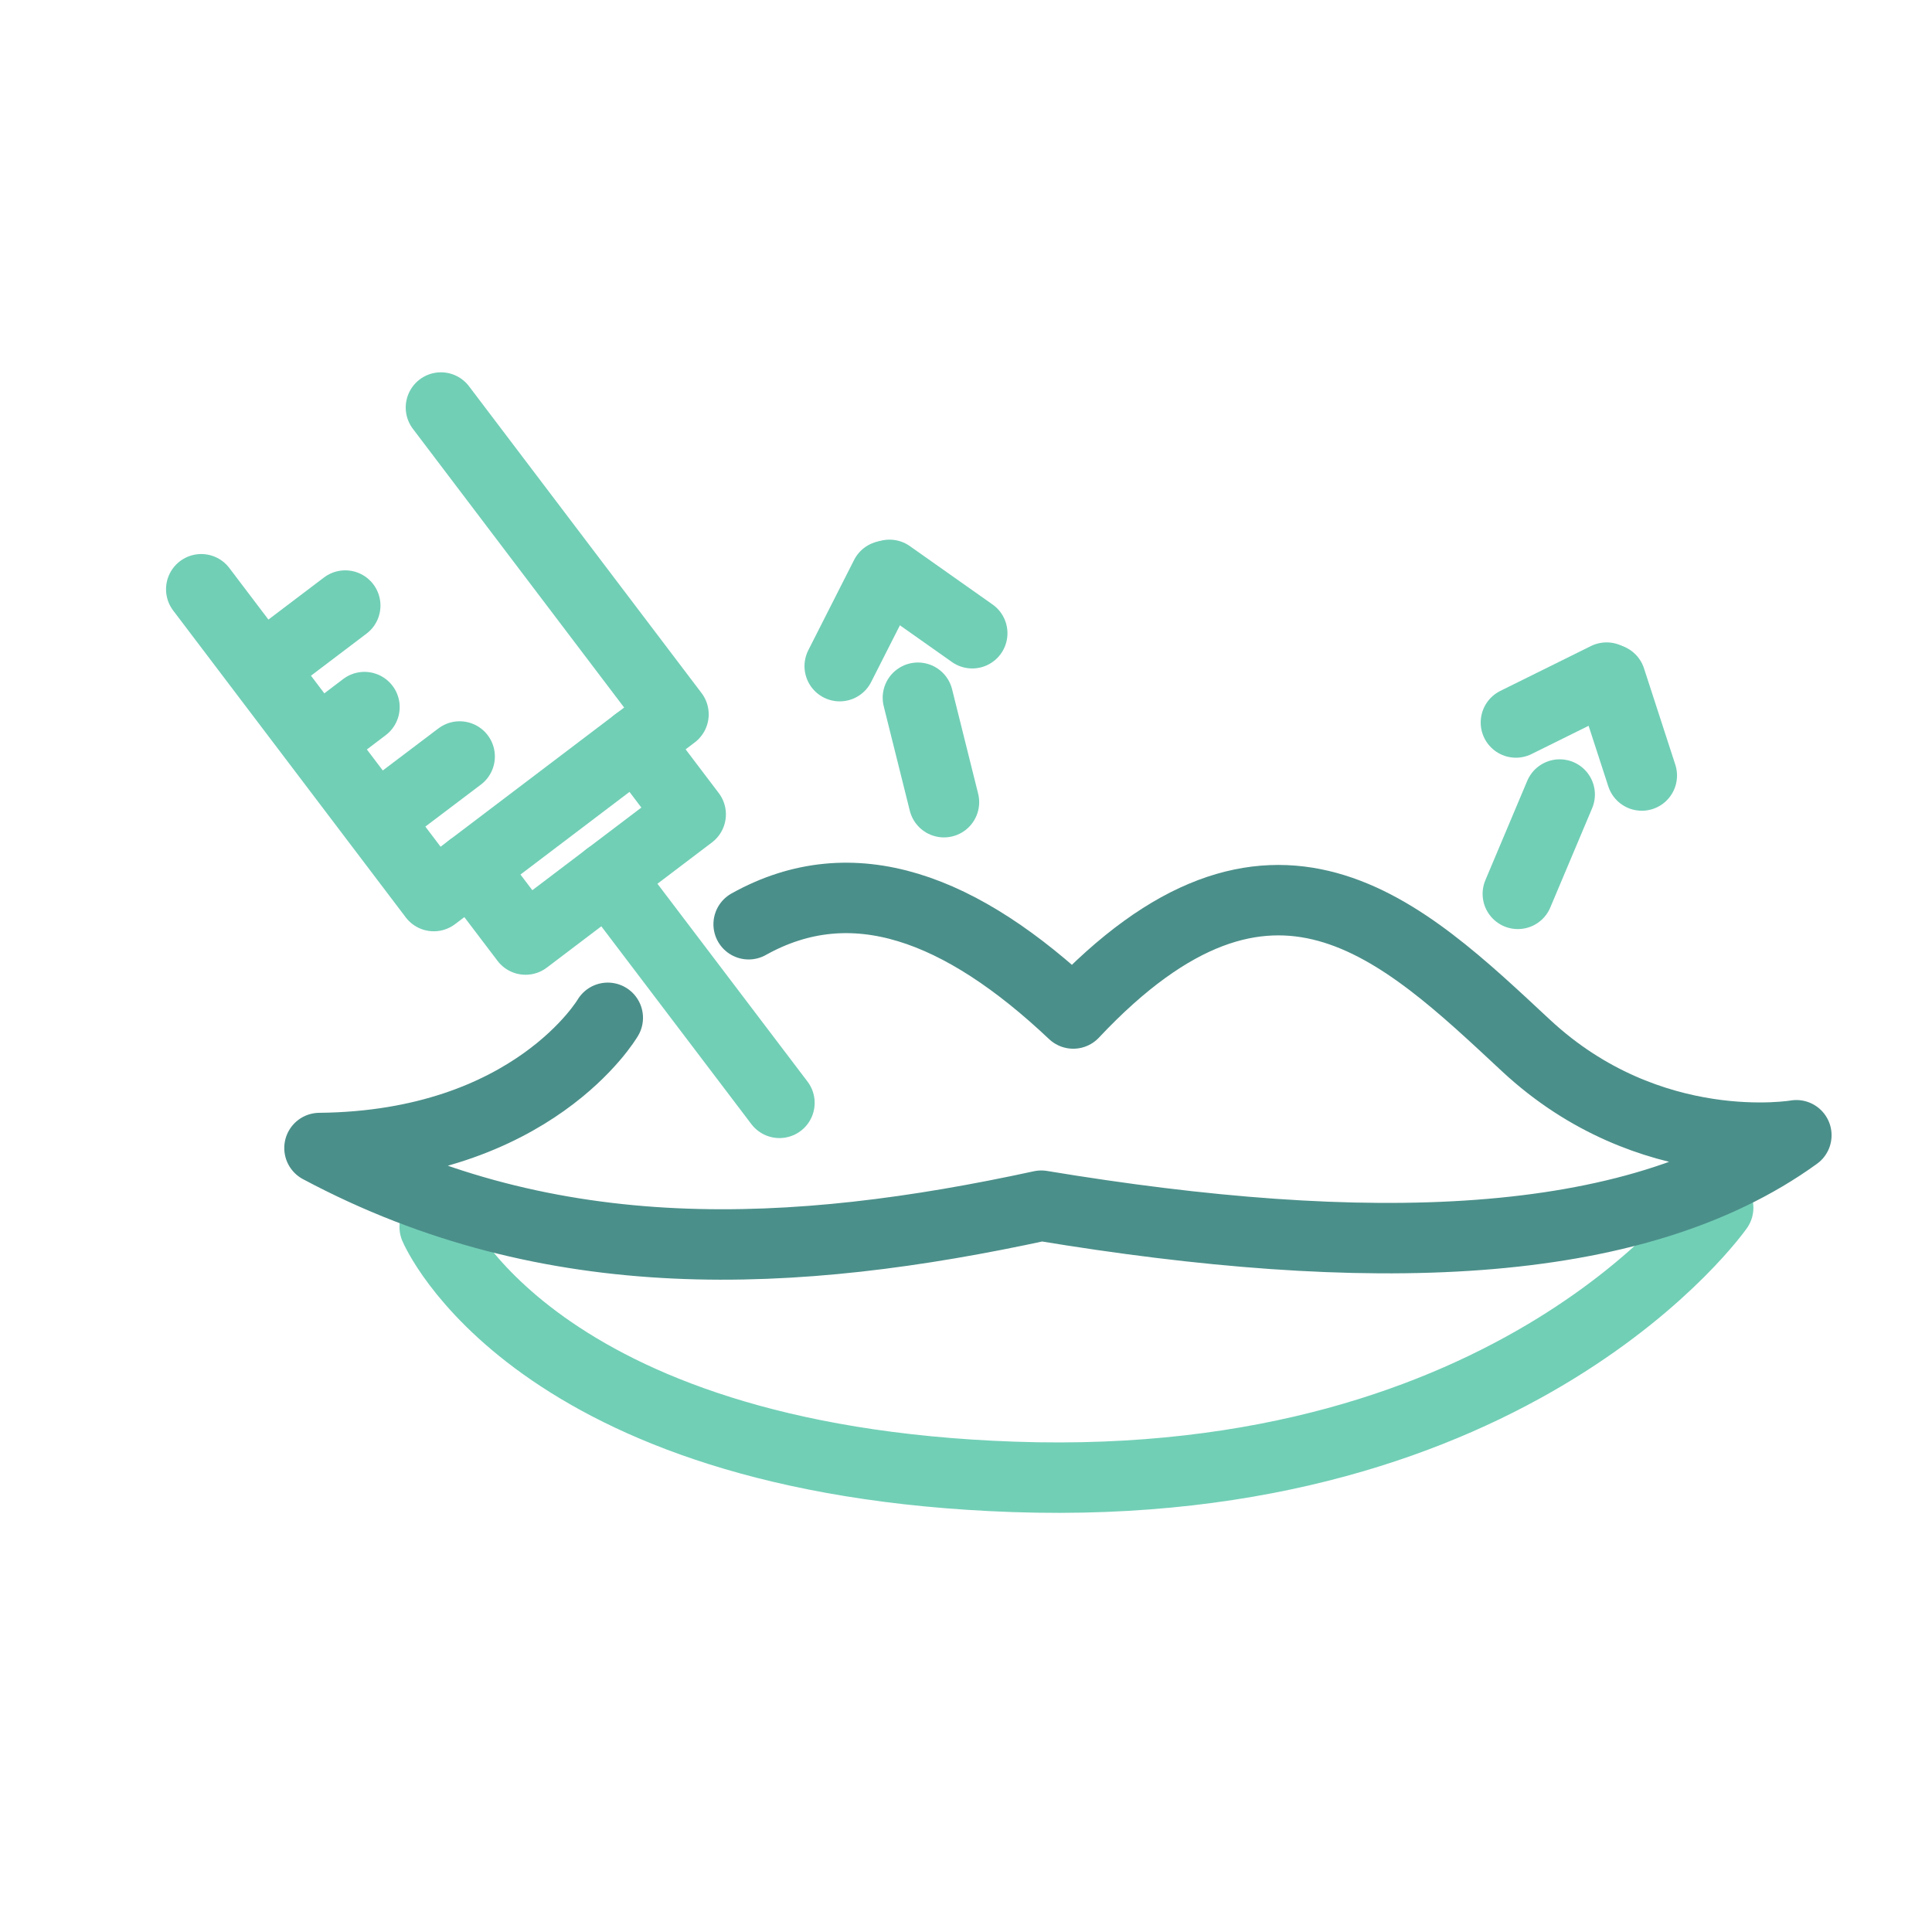
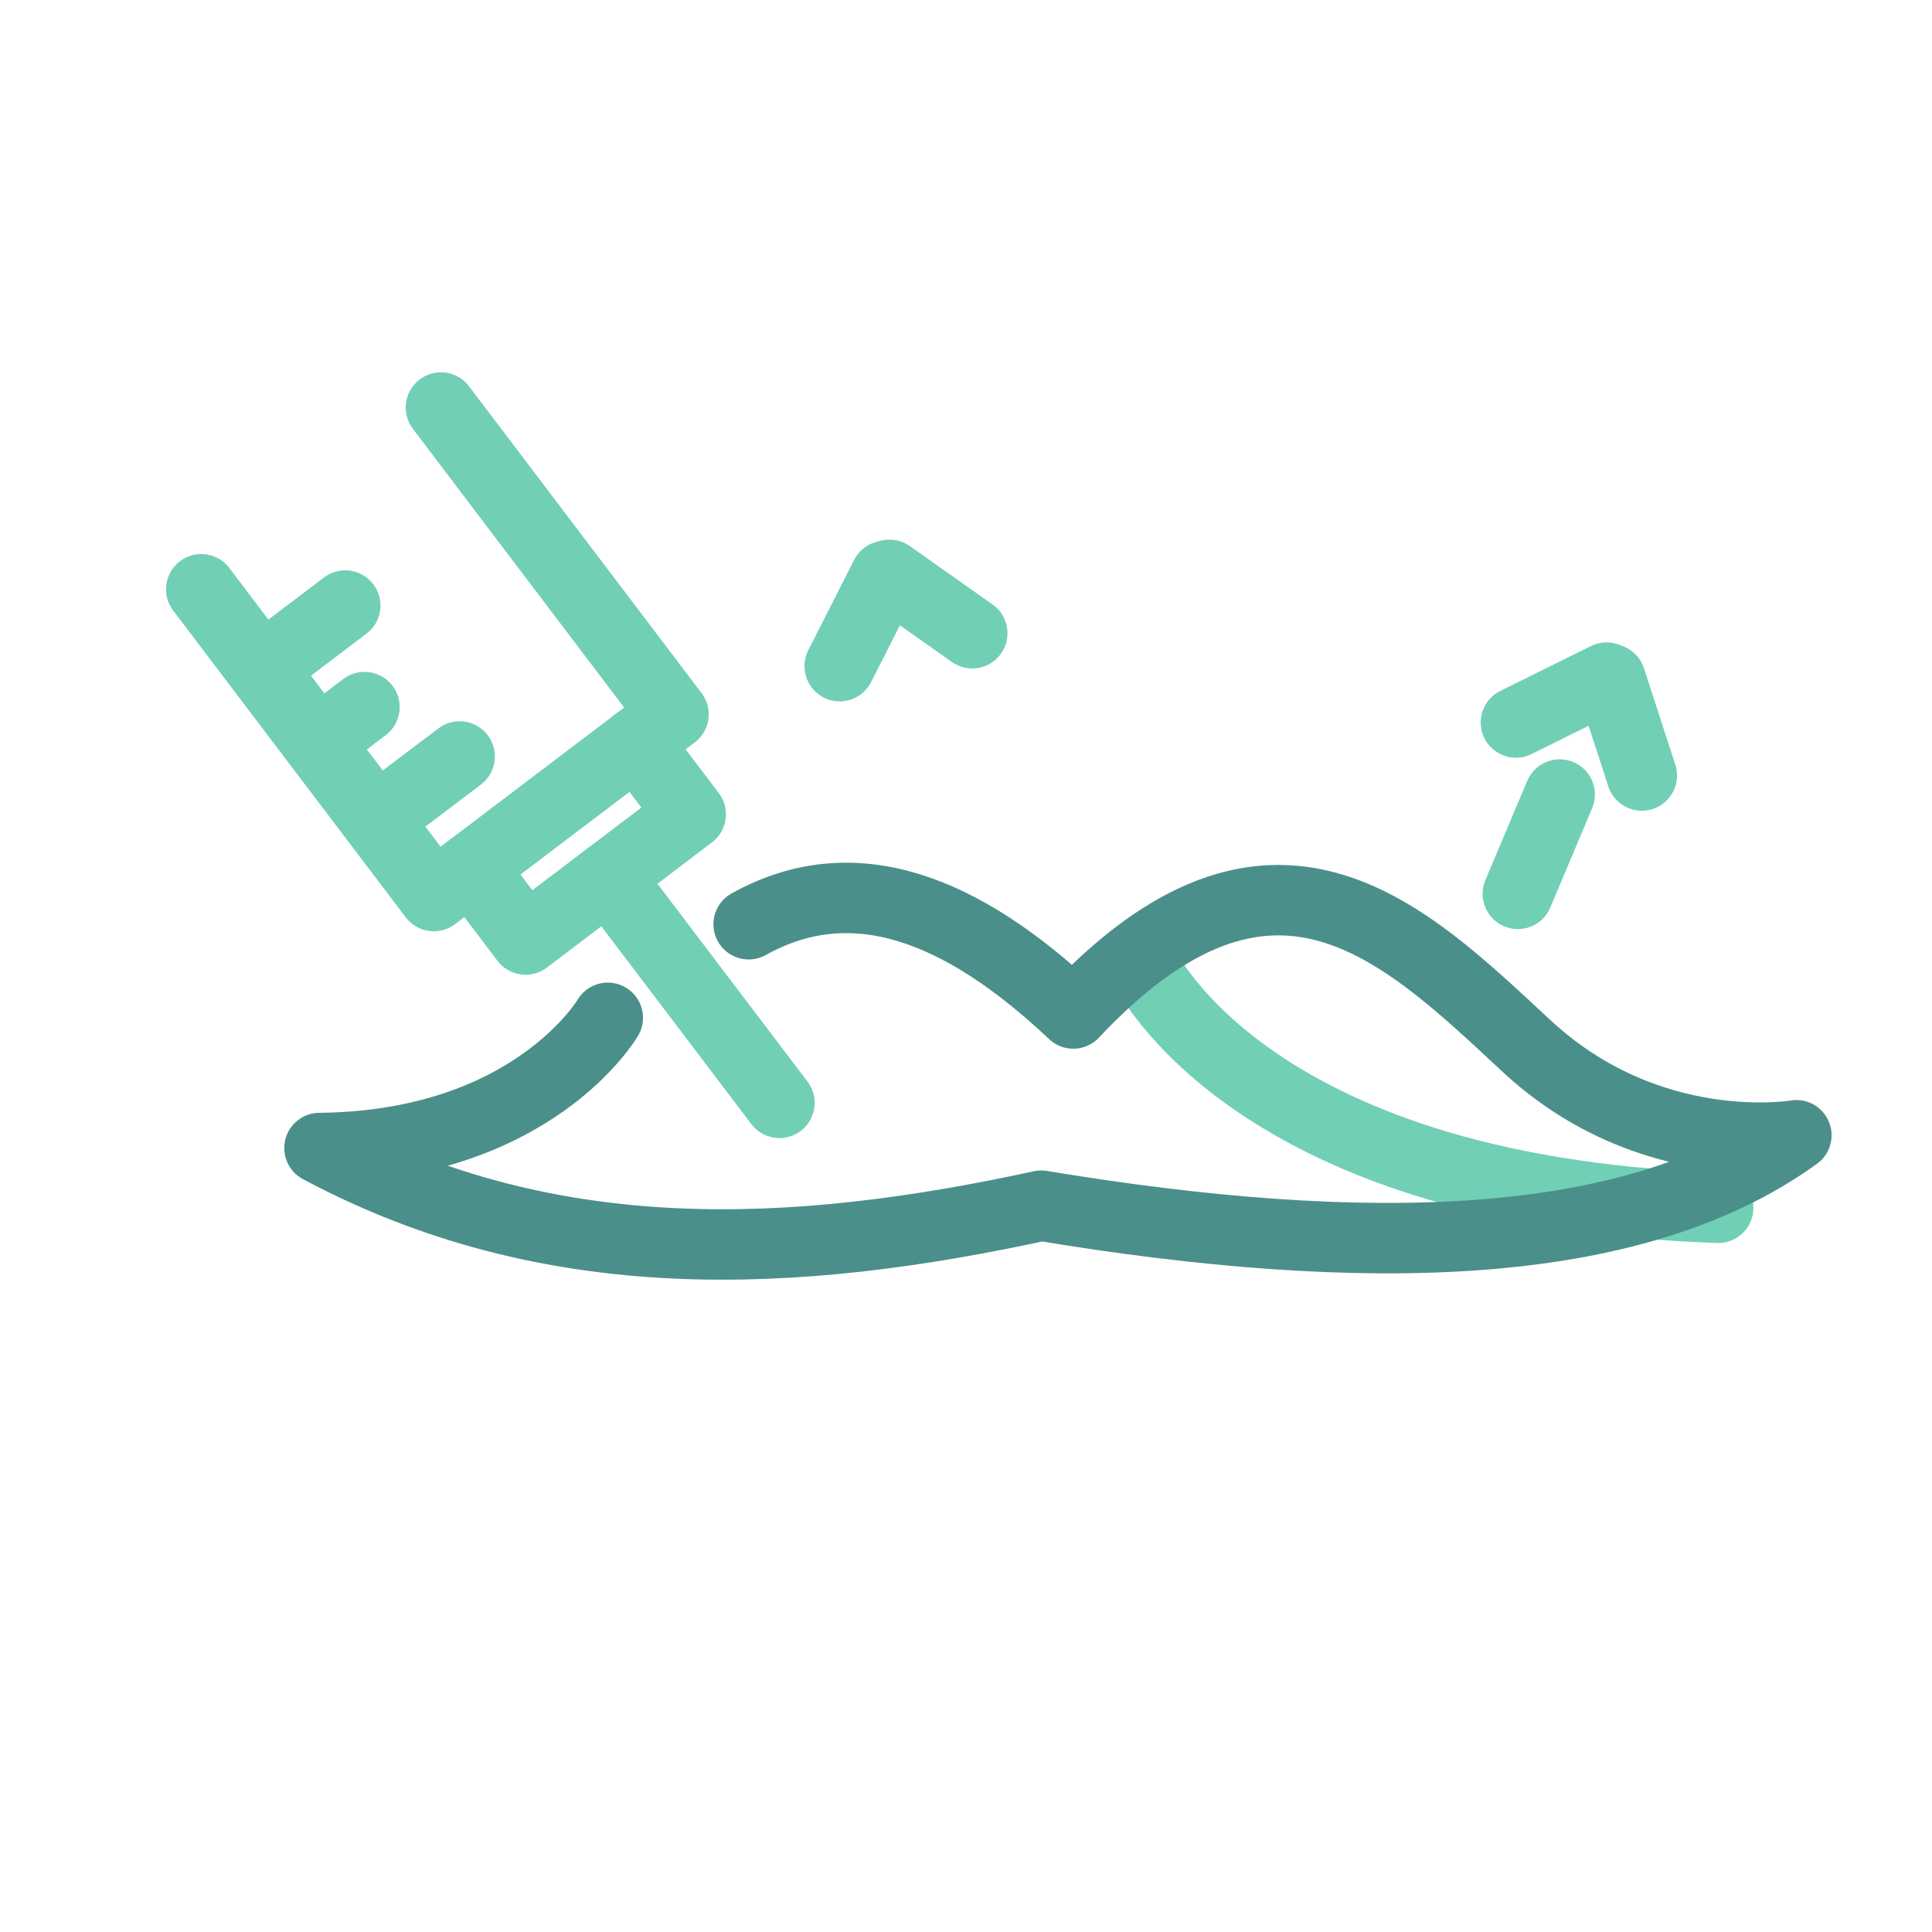
<svg xmlns="http://www.w3.org/2000/svg" id="icon" viewBox="0 0 192 192">
  <defs>
    <style>
      .cls-1 {
        stroke: #71cfb6;
      }

      .cls-1, .cls-2 {
        fill: none;
        stroke-linecap: round;
        stroke-linejoin: round;
        stroke-width: 7px;
      }

      .cls-2 {
        stroke: #4b8f8a;
      }
    </style>
  </defs>
  <g>
    <polyline class="cls-1" points="20 58.56 43.11 89.05 66.93 70.99 43.82 40.5" />
    <polyline class="cls-1" points="46.82 86.24 52.23 93.37 68.64 80.93 63.23 73.79" />
    <line class="cls-1" x1="77.46" y1="109.6" x2="60.43" y2="87.15" />
    <line class="cls-1" x1="38.38" y1="80.7" x2="45.68" y2="75.18" />
    <line class="cls-1" x1="32.57" y1="73.04" x2="36.22" y2="70.27" />
    <line class="cls-1" x1="27.01" y1="65.71" x2="34.31" y2="60.18" />
  </g>
-   <path class="cls-1" d="M170.75,120.03s-19.9,28.49-70.04,26.74c-47.78-1.66-57.51-24.83-57.51-24.83" />
+   <path class="cls-1" d="M170.75,120.03c-47.78-1.66-57.51-24.83-57.51-24.83" />
  <g>
    <line class="cls-1" x1="150.84" y1="88.83" x2="155" y2="78.96" />
    <line class="cls-1" x1="163.16" y1="77.07" x2="160.05" y2="67.5" />
    <line class="cls-1" x1="150.65" y1="71.8" x2="159.66" y2="67.34" />
  </g>
  <g>
-     <line class="cls-1" x1="93.81" y1="79.72" x2="91.22" y2="69.34" />
    <line class="cls-1" x1="96.62" y1="62.93" x2="88.4" y2="57.13" />
    <line class="cls-1" x1="83.45" y1="66.2" x2="88" y2="57.23" />
  </g>
  <path class="cls-2" d="M74.4,91.85c10.35-5.78,21.16-1.61,32.26,8.87,19.74-21.01,32.68-8.28,44.99,3.18,12.31,11.46,26.87,8.92,26.87,8.92-16.23,11.74-42.87,12.33-75.04,7-24.51,5.32-48.68,6.58-71.73-5.73,21.22-.21,28.65-12.94,28.65-12.94" />
</svg>